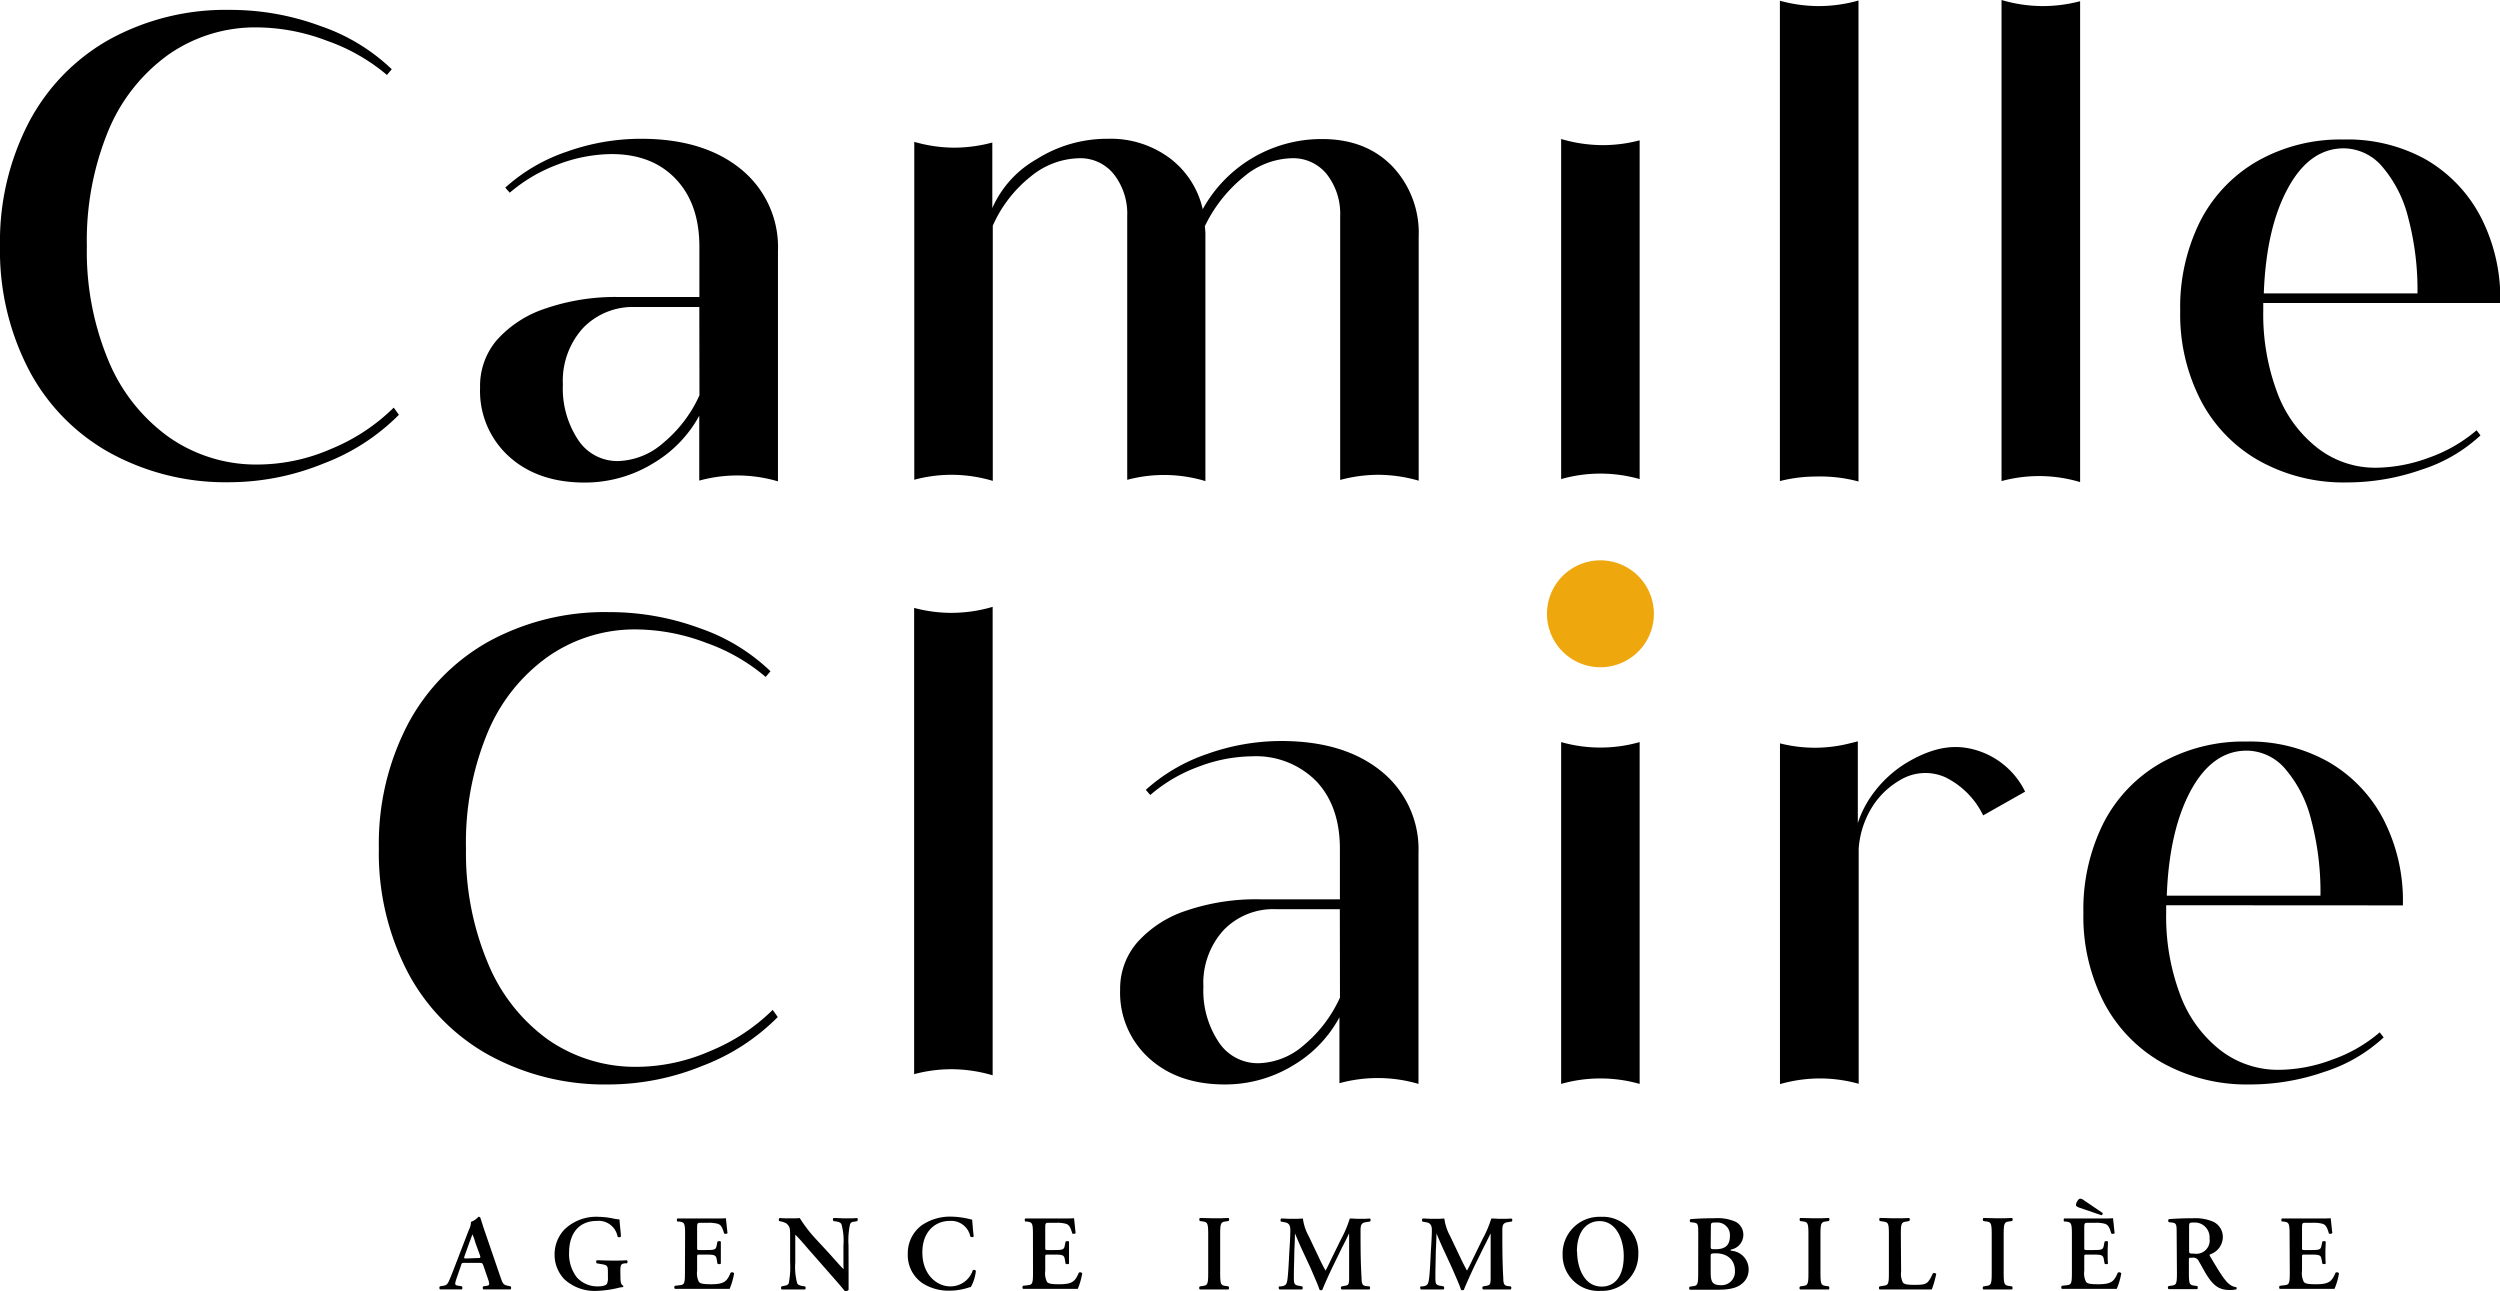
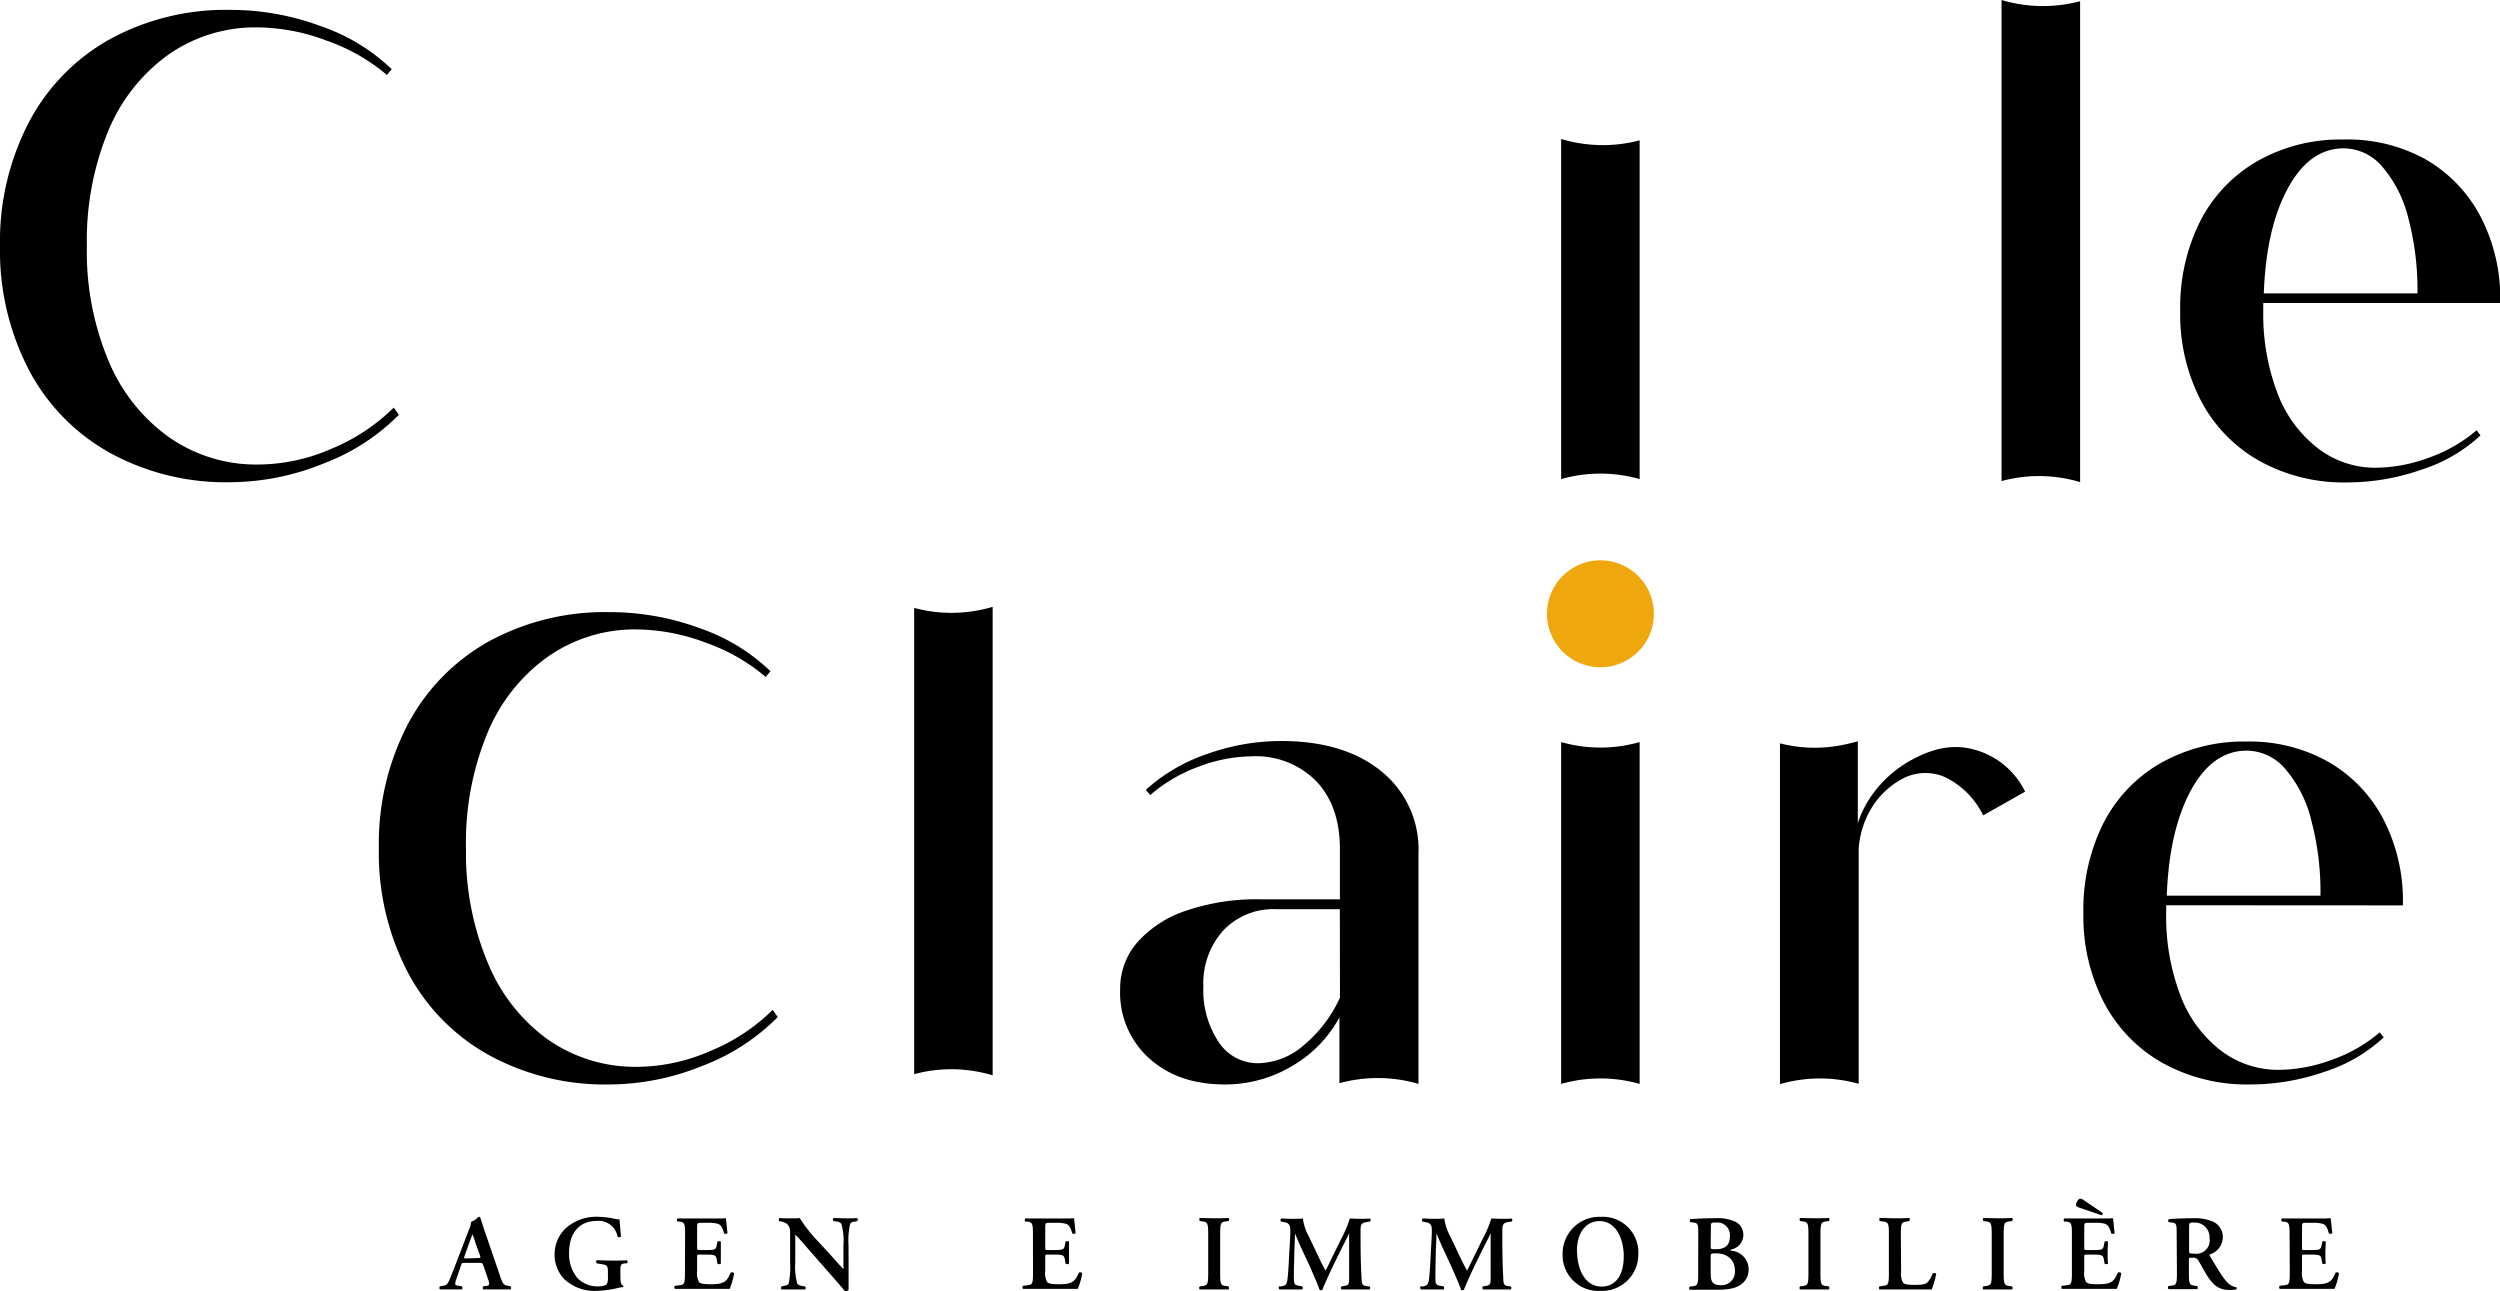
<svg xmlns="http://www.w3.org/2000/svg" viewBox="0 0 374.15 193.26">
  <defs>
    <style>.cls-1{fill:#efa70e;}</style>
  </defs>
  <title>Fichier 1</title>
  <g id="Calque_2" data-name="Calque 2">
    <g id="Calque_1-2" data-name="Calque 1">
      <path d="M212.29,162.22V127.68a15,15,0,0,0-5.56-12.25q-5.56-4.52-14.94-4.53a33,33,0,0,0-11.16,1.95,26.35,26.35,0,0,0-9.15,5.36l.67.77a23.23,23.23,0,0,1,7.24-4.24,23,23,0,0,1,8-1.55,12.68,12.68,0,0,1,9.6,3.72q3.54,3.74,3.54,10.14v7.54h-12a32.45,32.45,0,0,0-11,1.7,16.83,16.83,0,0,0-7.31,4.73,10.56,10.56,0,0,0-2.58,7.07A13.2,13.2,0,0,0,172,158.4q4.32,3.9,11.32,3.9a19.55,19.55,0,0,0,10.45-3,18.53,18.53,0,0,0,6.69-7.05v9.86a21.82,21.82,0,0,1,5.69-.77A21.57,21.57,0,0,1,212.29,162.22ZM200.54,149.3a20,20,0,0,1-5.4,7.11,10.68,10.68,0,0,1-6.75,2.71,7,7,0,0,1-6-3.16,13.92,13.92,0,0,1-2.29-8.32,11.75,11.75,0,0,1,3-8.41,10.29,10.29,0,0,1,7.87-3.16h9.55Z" />
      <path d="M148.56,160.93V90.82a21.92,21.92,0,0,1-6.2.9,21.6,21.6,0,0,1-5.55-.74v69.78a21.6,21.6,0,0,1,5.55-.74A21.93,21.93,0,0,1,148.56,160.93Z" />
      <path d="M48.37,69.39a37.43,37.43,0,0,1-13.92,2.78,36,36,0,0,1-18-4.4A30.29,30.29,0,0,1,4.31,55.33,38.63,38.63,0,0,1,0,36.83a38.63,38.63,0,0,1,4.31-18.5A30.39,30.39,0,0,1,16.42,5.88a36.1,36.1,0,0,1,18-4.4A38.79,38.79,0,0,1,48,3.91a28.89,28.89,0,0,1,10.63,6.45l-.72.86A28.35,28.35,0,0,0,48.93,6.1a29.91,29.91,0,0,0-10.36-2A22.69,22.69,0,0,0,25.16,8.21a26.44,26.44,0,0,0-9,11.48A43.14,43.14,0,0,0,13,36.83,42.35,42.35,0,0,0,16.24,54,26.55,26.55,0,0,0,25.3,65.44a22.79,22.79,0,0,0,13.45,4.08,27.64,27.64,0,0,0,10.79-2.33A29,29,0,0,0,58.93,61l.77,1.08A31.67,31.67,0,0,1,48.37,69.39Z" />
      <path d="M338.72,45.35v1.12a33.35,33.35,0,0,0,2.1,12.31,18.78,18.78,0,0,0,6,8.25A14.05,14.05,0,0,0,355.58,70a23.32,23.32,0,0,0,7.92-1.5,22.4,22.4,0,0,0,7.15-4.11l.58.77a23.33,23.33,0,0,1-8.83,5.13,33.66,33.66,0,0,1-11.13,1.91A26,26,0,0,1,338.18,69a22.08,22.08,0,0,1-8.77-9,28.05,28.05,0,0,1-3.12-13.45,28.8,28.8,0,0,1,3-13.46,21.82,21.82,0,0,1,8.59-9,25.17,25.17,0,0,1,12.83-3.21A24.08,24.08,0,0,1,363,23.84a21.27,21.27,0,0,1,8.25,8.59,26.48,26.48,0,0,1,2.94,12.65v.27Zm3.7-17.2q-3.26,5.94-3.62,15.76h23a42.2,42.2,0,0,0-1.39-11.34,18.58,18.58,0,0,0-3.9-7.65,7.65,7.65,0,0,0-5.74-2.72Q345.66,22.2,342.42,28.15Z" />
      <path d="M324.19,135.48v1.12a33.19,33.19,0,0,0,2.11,12.32,18.75,18.75,0,0,0,6,8.25,14.11,14.11,0,0,0,8.79,2.94A23.06,23.06,0,0,0,349,158.6a22.19,22.19,0,0,0,7.15-4.1l.59.76a23.52,23.52,0,0,1-8.84,5.14,33.85,33.85,0,0,1-11.12,1.9,26.06,26.06,0,0,1-13.1-3.2,22.2,22.2,0,0,1-8.77-9,28.09,28.09,0,0,1-3.11-13.46,28.88,28.88,0,0,1,3-13.45,21.78,21.78,0,0,1,8.59-9,25.22,25.22,0,0,1,12.83-3.21A24,24,0,0,1,348.43,114a21.23,21.23,0,0,1,8.26,8.59,26.55,26.55,0,0,1,2.93,12.64v.27Zm3.7-17.2q-3.25,6-3.61,15.77h23a41.88,41.88,0,0,0-1.39-11.35,18.46,18.46,0,0,0-3.9-7.65,7.66,7.66,0,0,0-5.74-2.71Q331.14,112.34,327.89,118.28Z" />
-       <path d="M116.43,71.94V37.54a15,15,0,0,0-5.56-12.24q-5.57-4.53-14.93-4.53a33,33,0,0,0-11.17,1.95,26.2,26.2,0,0,0-9.15,5.36l.67.76a23.62,23.62,0,0,1,7.24-4.24,22.93,22.93,0,0,1,8-1.54q6.06,0,9.6,3.72t3.54,10.14v7.53h-12a32.19,32.19,0,0,0-11,1.71,16.75,16.75,0,0,0-7.31,4.73A10.55,10.55,0,0,0,71.85,58a13.21,13.21,0,0,0,4.33,10.32q4.32,3.9,11.32,3.9a19.56,19.56,0,0,0,10.45-3,18.54,18.54,0,0,0,6.7-7v9.71a21.46,21.46,0,0,1,11.78.11ZM104.68,59.16a19.77,19.77,0,0,1-5.4,7.11A10.68,10.68,0,0,1,92.53,69a7,7,0,0,1-6-3.16,13.92,13.92,0,0,1-2.29-8.32,11.75,11.75,0,0,1,3-8.41,10.33,10.33,0,0,1,7.87-3.16h9.55Z" />
      <path d="M105.11,159.52a37.24,37.24,0,0,1-13.93,2.78,36.15,36.15,0,0,1-18-4.39A30.38,30.38,0,0,1,61,145.46a38.6,38.6,0,0,1-4.3-18.5,38.65,38.65,0,0,1,4.3-18.5A30.52,30.52,0,0,1,73.15,96a36.2,36.2,0,0,1,18-4.39A39,39,0,0,1,104.68,94a28.74,28.74,0,0,1,10.63,6.46l-.72.85a28.17,28.17,0,0,0-8.92-5.11,29.93,29.93,0,0,0-10.36-2A22.66,22.66,0,0,0,81.9,98.35a26.32,26.32,0,0,0-9,11.48A42.88,42.88,0,0,0,69.74,127,42.52,42.52,0,0,0,73,144.09,26.52,26.52,0,0,0,82,155.58a22.89,22.89,0,0,0,13.46,4.08,27.57,27.57,0,0,0,10.78-2.34,28.89,28.89,0,0,0,9.4-6.18l.76,1.07A31.62,31.62,0,0,1,105.11,159.52Z" />
-       <path d="M266.38.11V72a21.71,21.71,0,0,1,5.31-.68,22.11,22.11,0,0,1,6.45.74V.08a22,22,0,0,1-5.93.83A22,22,0,0,1,266.38.11Z" />
      <path d="M295.56,112.21c-3.17-.89-6.17-.31-9.62,1.6a17.47,17.47,0,0,0-5.44,4.72,15.49,15.49,0,0,0-2.46,4.66V110.94c-.39.12-.8.21-1.21.31a21.14,21.14,0,0,1-10.44,0v51a21.93,21.93,0,0,1,6-.85,21.68,21.68,0,0,1,5.78.8V127a13.64,13.64,0,0,1,2.38-6.78,12.11,12.11,0,0,1,3.85-3.49,7.3,7.3,0,0,1,6.68-.43,12.33,12.33,0,0,1,5.72,5.73l6.28-3.55A11.93,11.93,0,0,0,295.56,112.21Z" />
      <path d="M245.39,71.7V21a21.5,21.5,0,0,1-5.48.72,22,22,0,0,1-6.27-.92V71.7a21.46,21.46,0,0,1,11.75,0Z" />
      <path d="M233.64,111.06v51.16a21.46,21.46,0,0,1,11.75,0V111.06a21.46,21.46,0,0,1-11.75,0Z" />
-       <path class="cls-1" d="M239.52,99.86a8,8,0,1,0-8-8A8,8,0,0,0,239.52,99.86Z" />
-       <path d="M208.3,24.81q-4-4.05-10.59-4A20.3,20.3,0,0,0,180,31.31,13.2,13.2,0,0,0,175,23.62a14.8,14.8,0,0,0-9.19-2.85,19.73,19.73,0,0,0-10.66,3.05,15.68,15.68,0,0,0-6.64,7.32V21.33a22.18,22.18,0,0,1-5.68.77,21.88,21.88,0,0,1-6-.87V71.8a21.39,21.39,0,0,1,11.75.17V33.78a19.35,19.35,0,0,1,5.65-7.34,11.78,11.78,0,0,1,7.31-2.76,6.4,6.4,0,0,1,5.16,2.4,9.59,9.59,0,0,1,2,6.26V71.81A21.38,21.38,0,0,1,180.4,72V35.44a9.21,9.21,0,0,0-.09-1.57,21.45,21.45,0,0,1,5.86-7.43,11.55,11.55,0,0,1,7.19-2.76,6.44,6.44,0,0,1,5.21,2.4,9.59,9.59,0,0,1,2,6.26V71.83a22,22,0,0,1,5.67-.77,21.8,21.8,0,0,1,6.08.88V35.44A14.46,14.46,0,0,0,208.3,24.81Z" />
+       <path class="cls-1" d="M239.52,99.86a8,8,0,1,0-8-8A8,8,0,0,0,239.52,99.86" />
      <path d="M311.31,72.12V.18a21.87,21.87,0,0,1-5.52.73A21.8,21.8,0,0,1,299.55,0V72a21.41,21.41,0,0,1,11.76.15Z" />
      <path d="M69.52,189c-.41,0-.4,0-.54.43l-.66,1.92c-.32.95-.25,1,.34,1.08l.46.08c.11.11.1.4,0,.46-.51,0-1,0-1.7,0s-1,0-1.58,0a.36.36,0,0,1,0-.46l.48-.08c.47-.07.64-.21.88-.74s.45-1.09.79-1.95l2.19-5.7a2.48,2.48,0,0,0,.3-1.17,2.76,2.76,0,0,0,1.12-.77.34.34,0,0,1,.28.13c.25.72.46,1.47.72,2.19l2.3,6.71c.37,1.07.45,1.18,1.27,1.33l.24.05a.35.35,0,0,1,0,.46c-.65,0-1.25,0-2.08,0s-1.39,0-2,0a.35.35,0,0,1,0-.46l.35-.05c.58-.07.63-.16.42-.85l-.75-2.18c-.16-.43-.21-.43-.66-.43Zm1.92-.72c.45,0,.52,0,.39-.42L71.15,186a8,8,0,0,0-.44-1.26h0c-.06.11-.19.51-.48,1.26l-.67,1.88c-.17.46-.13.46.26.46Z" />
      <path d="M92.86,191.27c0,.56.08,1,.38,1.12a.18.18,0,0,1,0,.24,3.43,3.43,0,0,0-.76.13,16,16,0,0,1-3.11.43,6.69,6.69,0,0,1-4.93-1.76A5.29,5.29,0,0,1,83,187.76,5.41,5.41,0,0,1,84.48,184a6.84,6.84,0,0,1,5.11-1.89,11.71,11.71,0,0,1,2.13.24,6.57,6.57,0,0,0,1,.15c0,.48.13,1.29.21,2.54-.08.16-.43.18-.51,0a2.87,2.87,0,0,0-3.07-2.32c-2.82,0-4.18,2-4.18,4.76a5.7,5.7,0,0,0,1.15,3.68,4.11,4.11,0,0,0,3.09,1.36c.77,0,1.23-.13,1.42-.37a2,2,0,0,0,.15-1v-.57c0-1.14,0-1.24-1.09-1.41l-.58-.1a.34.34,0,0,1,0-.46c.62,0,1.39.05,2.5.05.72,0,1.26,0,2-.05a.29.29,0,0,1,0,.46l-.29,0c-.59.08-.68.22-.68,1.2Z" />
      <path d="M102.53,184.67c0-1.69-.14-1.74-.89-1.85l-.26,0c-.11-.11-.1-.4,0-.46q.47,0,1,0c.36,0,.72,0,1.08,0h3c1,0,2,0,2.16-.05.07.27.16,1.54.26,2.23-.06.12-.38.16-.51.06-.26-.93-.5-1.33-1-1.46a4.79,4.79,0,0,0-1.28-.14h-1.07c-.69,0-.69,0-.69.94v2.71c0,.41,0,.43.38.43h.77c1.39,0,1.67,0,1.78-.7l.11-.55c.13-.11.43-.11.51,0,0,.43,0,1,0,1.6s0,1.17,0,1.68c-.08.11-.38.11-.51,0l-.11-.65c-.11-.67-.39-.7-1.78-.7h-.77c-.37,0-.38,0-.38.43v2a2.84,2.84,0,0,0,.27,1.66c.19.22.47.35,1.81.35,2,0,2.38-.43,2.94-1.73a.39.39,0,0,1,.52.1,10.68,10.68,0,0,1-.67,2.32c-.36,0-.87,0-1.54,0s-1.47,0-2.42,0h-1.82c-.71,0-1.68,0-2.4,0-.13-.06-.15-.35,0-.46l.6-.07c.75-.08.89-.13.89-1.82Z" />
      <path d="M127,190.21c0,.48,0,2.45,0,2.82a.61.61,0,0,1-.54.22c-.26-.33-.72-.88-1.87-2.19l-3.75-4.27c-1-1.17-1.55-1.78-1.82-2,0,0,0,.18,0,1v3.13a9.48,9.48,0,0,0,.29,3.15c.14.24.41.33.81.4l.35.05c.15.11.13.41,0,.46-.59,0-1.21,0-1.82,0s-1.11,0-1.67,0a.33.33,0,0,1,0-.46l.35-.08c.31-.05.6-.12.71-.37a12.43,12.43,0,0,0,.21-3.15v-3.8c0-1.25,0-1.5-.53-2a2.81,2.81,0,0,0-.85-.32l-.24-.05c-.11-.09-.1-.41.06-.46.61.06,1.49.05,1.89.05s.72,0,1.11-.05a20.64,20.64,0,0,0,2.57,3.31l1.6,1.73c.68.74,2.16,2.44,2.32,2.53s.05-.13.05-.38v-3.12a9.23,9.23,0,0,0-.3-3.16c-.15-.24-.4-.33-.8-.4l-.37-.05c-.14-.11-.13-.41,0-.46.63,0,1.22.05,1.84.05s1.11,0,1.68-.05a.33.33,0,0,1,0,.46l-.37.08c-.31,0-.58.12-.69.37a11.42,11.42,0,0,0-.23,3.16Z" />
-       <path d="M145.73,185.06a.41.41,0,0,1-.51,0,2.93,2.93,0,0,0-3.1-2.34c-2,0-4.08,1.44-4.08,4.72s2.12,5.08,4.19,5.08a3.5,3.5,0,0,0,3.35-2.39.31.31,0,0,1,.47.07,6.25,6.25,0,0,1-.76,2.43c-.2,0-.39.1-.56.14a9.24,9.24,0,0,1-2.5.39,7.3,7.3,0,0,1-4.1-1.07,5.07,5.07,0,0,1-2.27-4.41,5.22,5.22,0,0,1,2-4.24,7.44,7.44,0,0,1,4.41-1.36,12.41,12.41,0,0,1,2.77.35l.45.1C145.54,182.93,145.58,183.87,145.73,185.06Z" />
      <path d="M154.59,184.67c0-1.69-.14-1.74-.89-1.85l-.26,0c-.11-.11-.09-.4,0-.46.31,0,.65,0,1,0s.72,0,1.07,0h3.06c1,0,2,0,2.16-.05.06.27.16,1.54.25,2.23-.06.12-.38.16-.51.06-.25-.93-.49-1.33-1-1.46a4.74,4.74,0,0,0-1.28-.14h-1.07c-.69,0-.69,0-.69.94v2.71c0,.41,0,.43.39.43h.76c1.4,0,1.67,0,1.78-.7l.11-.55c.13-.11.44-.11.52,0,0,.43,0,1,0,1.6s0,1.17,0,1.68c-.08.11-.39.11-.52,0l-.11-.65c-.11-.67-.38-.7-1.78-.7h-.76c-.37,0-.39,0-.39.43v2a2.84,2.84,0,0,0,.27,1.66c.2.22.47.35,1.81.35,2,0,2.39-.43,2.95-1.73a.38.38,0,0,1,.51.1,10.68,10.68,0,0,1-.67,2.32c-.35,0-.87,0-1.54,0s-1.47,0-2.42,0h-1.82c-.7,0-1.68,0-2.4,0-.13-.06-.15-.35,0-.46l.59-.07c.75-.08.89-.13.89-1.82Z" />
      <path d="M182.61,190.63c0,1.69.15,1.74.9,1.84l.35.05c.11.11.1.4,0,.46-.71,0-1.43,0-2.13,0s-1.46,0-2.16,0c-.13-.06-.15-.35,0-.46l.35-.05c.75-.1.9-.15.9-1.84v-6c0-1.69-.15-1.74-.9-1.84l-.35-.05c-.12-.11-.1-.4,0-.46.7,0,1.42.05,2.16.05s1.42,0,2.13-.05c.13.06.14.35,0,.46l-.35.05c-.75.1-.9.15-.9,1.84Z" />
      <path d="M204.94,192.52c.16.06.14.4,0,.46-.68,0-1.31,0-2,0s-1.44,0-2.14,0c-.13-.06-.2-.37,0-.46l.43-.08c.64-.1.68-.23.68-1.32v-6.54h0c-.43.88-.65,1.36-1,2l-1.37,2.81c-.55,1.13-1.35,2.9-1.64,3.65a.42.42,0,0,1-.41,0c-.28-.86-1-2.43-1.33-3.23l-1.43-3.07c-.3-.67-.73-1.68-.93-2.16h0c0,.78-.06,2-.09,2.7,0,1-.07,2.4-.07,3.72,0,1.05,0,1.31.71,1.42l.53.1c.11.09.11.4,0,.46-.59,0-1.09,0-1.68,0s-1.09,0-1.71,0a.33.33,0,0,1-.05-.46l.27,0c.77-.09.9-.33,1-1.31s.16-2,.24-3.71c.07-1.09.16-2.42.16-3.4,0-.75-.24-1.08-.86-1.18l-.55-.1c-.09-.11-.08-.41.07-.46.48,0,.91.05,1.5.05s1.12,0,1.72-.05a7.52,7.52,0,0,0,.88,2.66l1.76,3.7c.13.27.54,1.07.75,1.44.26-.47.48-.92.83-1.67l1.51-3.07a16.66,16.66,0,0,0,1.29-3.06c.43,0,1,.05,1.32.05.67,0,1.23,0,1.68-.05a.28.28,0,0,1,0,.46l-.53.08c-.7.1-.86.37-.86,1.22,0,2.37,0,4.74.15,7.11,0,1.07.22,1.18.73,1.25Z" />
      <path d="M226.07,192.52c.16.06.15.4,0,.46-.69,0-1.31,0-1.95,0s-1.44,0-2.15,0c-.13-.06-.19-.37,0-.46l.43-.08c.64-.1.69-.23.69-1.32v-6.54h0c-.43.88-.66,1.36-1,2l-1.38,2.81c-.54,1.13-1.34,2.9-1.63,3.65a.44.44,0,0,1-.42,0c-.27-.86-1-2.43-1.33-3.23l-1.42-3.07c-.3-.67-.74-1.68-.93-2.16h0c0,.78-.06,2-.1,2.7,0,1-.06,2.4-.06,3.72,0,1.05,0,1.31.7,1.42l.53.1c.11.09.11.4,0,.46-.59,0-1.08,0-1.67,0s-1.09,0-1.72,0a.35.35,0,0,1-.05-.46l.28,0c.76-.09.89-.33,1-1.31s.16-2,.24-3.71c.06-1.09.16-2.42.16-3.4,0-.75-.24-1.08-.87-1.18l-.54-.1c-.1-.11-.08-.41.06-.46.48,0,.92.05,1.51.05s1.12,0,1.71-.05a7.52,7.52,0,0,0,.88,2.66l1.76,3.7c.13.27.55,1.07.75,1.44.26-.47.49-.92.84-1.67l1.5-3.07a16.71,16.71,0,0,0,1.3-3.06c.43,0,1,.05,1.31.05.67,0,1.23,0,1.68-.05a.27.27,0,0,1,.05.46l-.53.08c-.7.1-.86.37-.86,1.22,0,2.37,0,4.74.14,7.11,0,1.07.23,1.18.74,1.25Z" />
      <path d="M245.19,187.68a5.43,5.43,0,0,1-5.63,5.51,5.35,5.35,0,0,1-5.7-5.4,5.51,5.51,0,0,1,5.73-5.68A5.32,5.32,0,0,1,245.19,187.68Zm-9.16-.35c0,2.21.95,5.22,3.69,5.22,1.82,0,3.29-1.36,3.29-4.58,0-2.42-1.08-5.22-3.63-5.22C237.78,182.75,236,183.92,236,187.33Z" />
      <path d="M254.16,184.77c0-1.54,0-1.73-.77-1.81l-.41-.05a.34.34,0,0,1,0-.45c.72-.06,1.89-.14,3.65-.14a6.61,6.61,0,0,1,3.14.54A2.2,2.2,0,0,1,260.9,185a2.24,2.24,0,0,1-1.81,2,.1.1,0,0,0-.09.09s0,.07.12.1A2.78,2.78,0,0,1,261.7,190a2.64,2.64,0,0,1-1,2.12c-.76.63-1.81.9-3.64.9-.7,0-1.38,0-2,0s-1.46,0-2.16,0c-.13-.06-.15-.35,0-.46l.36-.05c.75-.1.89-.15.89-1.84Zm1.86,1.76c0,.42.05.43.69.43,1.5,0,2.19-.59,2.19-2a1.88,1.88,0,0,0-2-2c-.8,0-.85,0-.85.67Zm0,3.76c0,1.46.16,2.05,1.55,2.05a2,2,0,0,0,2.08-2.14c0-1.65-1.12-2.63-2.89-2.63-.71,0-.74.1-.74.42Z" />
      <path d="M272.45,190.63c0,1.69.15,1.74.9,1.84l.35.05c.11.11.1.4,0,.46-.71,0-1.43,0-2.13,0s-1.46,0-2.16,0c-.13-.06-.15-.35,0-.46l.35-.05c.75-.1.89-.15.89-1.84v-6c0-1.69-.14-1.74-.89-1.84l-.35-.05c-.12-.11-.1-.4,0-.46.7,0,1.42.05,2.16.05s1.42,0,2.13-.05c.13.06.14.35,0,.46l-.35.05c-.75.1-.9.15-.9,1.84Z" />
      <path d="M284.52,190.29a2.82,2.82,0,0,0,.27,1.65c.19.22.45.35,1.73.35,1.77,0,2-.08,2.76-1.73a.43.43,0,0,1,.5.1,15.6,15.6,0,0,1-.67,2.32c-.34,0-.85,0-1.5,0s-1.45,0-2.34,0H283.6c-.81,0-1.61,0-2.29,0-.12-.06-.17-.38,0-.46l.48-.08c.76-.1.9-.15.9-1.81v-6c0-1.66-.14-1.71-.9-1.82l-.45-.07c-.11-.08-.11-.4,0-.46.8,0,1.52.05,2.25.05s1.43,0,2.13-.05a.3.3,0,0,1,0,.46l-.35.07c-.75.11-.89.16-.89,1.82Z" />
      <path d="M299.87,190.63c0,1.69.15,1.74.9,1.84l.35.05c.12.11.1.4,0,.46-.7,0-1.42,0-2.13,0s-1.45,0-2.16,0c-.13-.06-.14-.35,0-.46l.35-.05c.75-.1.9-.15.9-1.84v-6c0-1.69-.15-1.74-.9-1.84l-.35-.05c-.11-.11-.1-.4,0-.46.71,0,1.43.05,2.16.05s1.43,0,2.13-.05c.13.06.15.35,0,.46l-.35.05c-.75.1-.9.15-.9,1.84Z" />
      <path d="M310.08,184.67c0-1.69-.14-1.74-.89-1.85l-.26,0c-.11-.11-.1-.4,0-.46q.46,0,1,0c.36,0,.72,0,1.08,0h3.05c1,0,2,0,2.16-.05.07.27.16,1.54.26,2.23-.06.12-.38.16-.51.06-.26-.93-.5-1.33-1-1.46a4.79,4.79,0,0,0-1.28-.14h-1.07c-.69,0-.69,0-.69.94v2.71c0,.41,0,.43.38.43h.77c1.39,0,1.67,0,1.78-.7l.11-.55c.13-.11.43-.11.51,0,0,.43-.05,1-.05,1.6s0,1.17.05,1.68c-.08.11-.38.11-.51,0l-.11-.65c-.11-.67-.39-.7-1.78-.7h-.77c-.37,0-.38,0-.38.43v2a2.84,2.84,0,0,0,.27,1.66c.19.22.47.35,1.81.35,2,0,2.38-.43,2.94-1.73a.39.39,0,0,1,.52.1,10.13,10.13,0,0,1-.68,2.32c-.35,0-.86,0-1.53,0s-1.48,0-2.42,0H311c-.71,0-1.68,0-2.41,0-.12-.06-.14-.35,0-.46l.6-.07c.75-.08.89-.13.89-1.82Zm1.11-3.93c-.31-.12-.44-.21-.5-.34a1,1,0,0,1,.18-.59c.17-.32.33-.42.49-.42a1.06,1.06,0,0,1,.5.23l2.83,1.92a.29.29,0,0,1-.19.33Z" />
      <path d="M325.76,184.77c0-1.54,0-1.73-.77-1.81l-.41-.05a.34.34,0,0,1,0-.45c1-.09,2.37-.14,3.69-.14a6.81,6.81,0,0,1,3,.54,2.53,2.53,0,0,1,1.4,2.34,2.76,2.76,0,0,1-1.92,2.53c-.09.05-.06.18,0,.27,1.29,2.16,2.08,3.52,2.84,4.15a2,2,0,0,0,1.1.49.31.31,0,0,1,0,.33,4.85,4.85,0,0,1-1,.09c-1.54,0-2.37-.62-3.35-2.11-.43-.67-.88-1.56-1.26-2.18a.9.9,0,0,0-1-.54c-.48,0-.49,0-.49.35v2c0,1.69.14,1.74.9,1.84l.35.05c.11.11.09.4,0,.46-.71,0-1.43,0-2.13,0s-1.43,0-2.16,0a.31.31,0,0,1,0-.46l.36-.05c.75-.1.89-.15.89-1.84Zm1.86,2.3c0,.52,0,.55.77.55a2,2,0,0,0,2.29-2.29,2.21,2.21,0,0,0-2.21-2.37c-.84,0-.85,0-.85.79Z" />
      <path d="M342.66,184.67c0-1.69-.15-1.74-.9-1.85l-.25,0c-.12-.11-.1-.4,0-.46.3,0,.64,0,1,0s.72,0,1.07,0h3.06c1,0,1.95,0,2.16-.05.06.27.16,1.54.26,2.23a.45.45,0,0,1-.52.06c-.25-.93-.49-1.33-1-1.46a4.79,4.79,0,0,0-1.28-.14H345.2c-.68,0-.68,0-.68.94v2.71c0,.41,0,.43.38.43h.77c1.39,0,1.66,0,1.77-.7l.12-.55c.12-.11.43-.11.51,0,0,.43-.05,1-.05,1.6s0,1.17.05,1.68a.47.47,0,0,1-.51,0l-.12-.65c-.11-.67-.38-.7-1.77-.7h-.77c-.37,0-.38,0-.38.43v2a2.84,2.84,0,0,0,.27,1.66c.19.22.46.35,1.81.35,2,0,2.38-.43,2.94-1.73a.38.38,0,0,1,.51.1,9.67,9.67,0,0,1-.67,2.32c-.35,0-.86,0-1.54,0s-1.47,0-2.41,0H343.6c-.7,0-1.68,0-2.4,0-.13-.06-.14-.35,0-.46l.59-.07c.75-.08.9-.13.9-1.82Z" />
    </g>
  </g>
</svg>